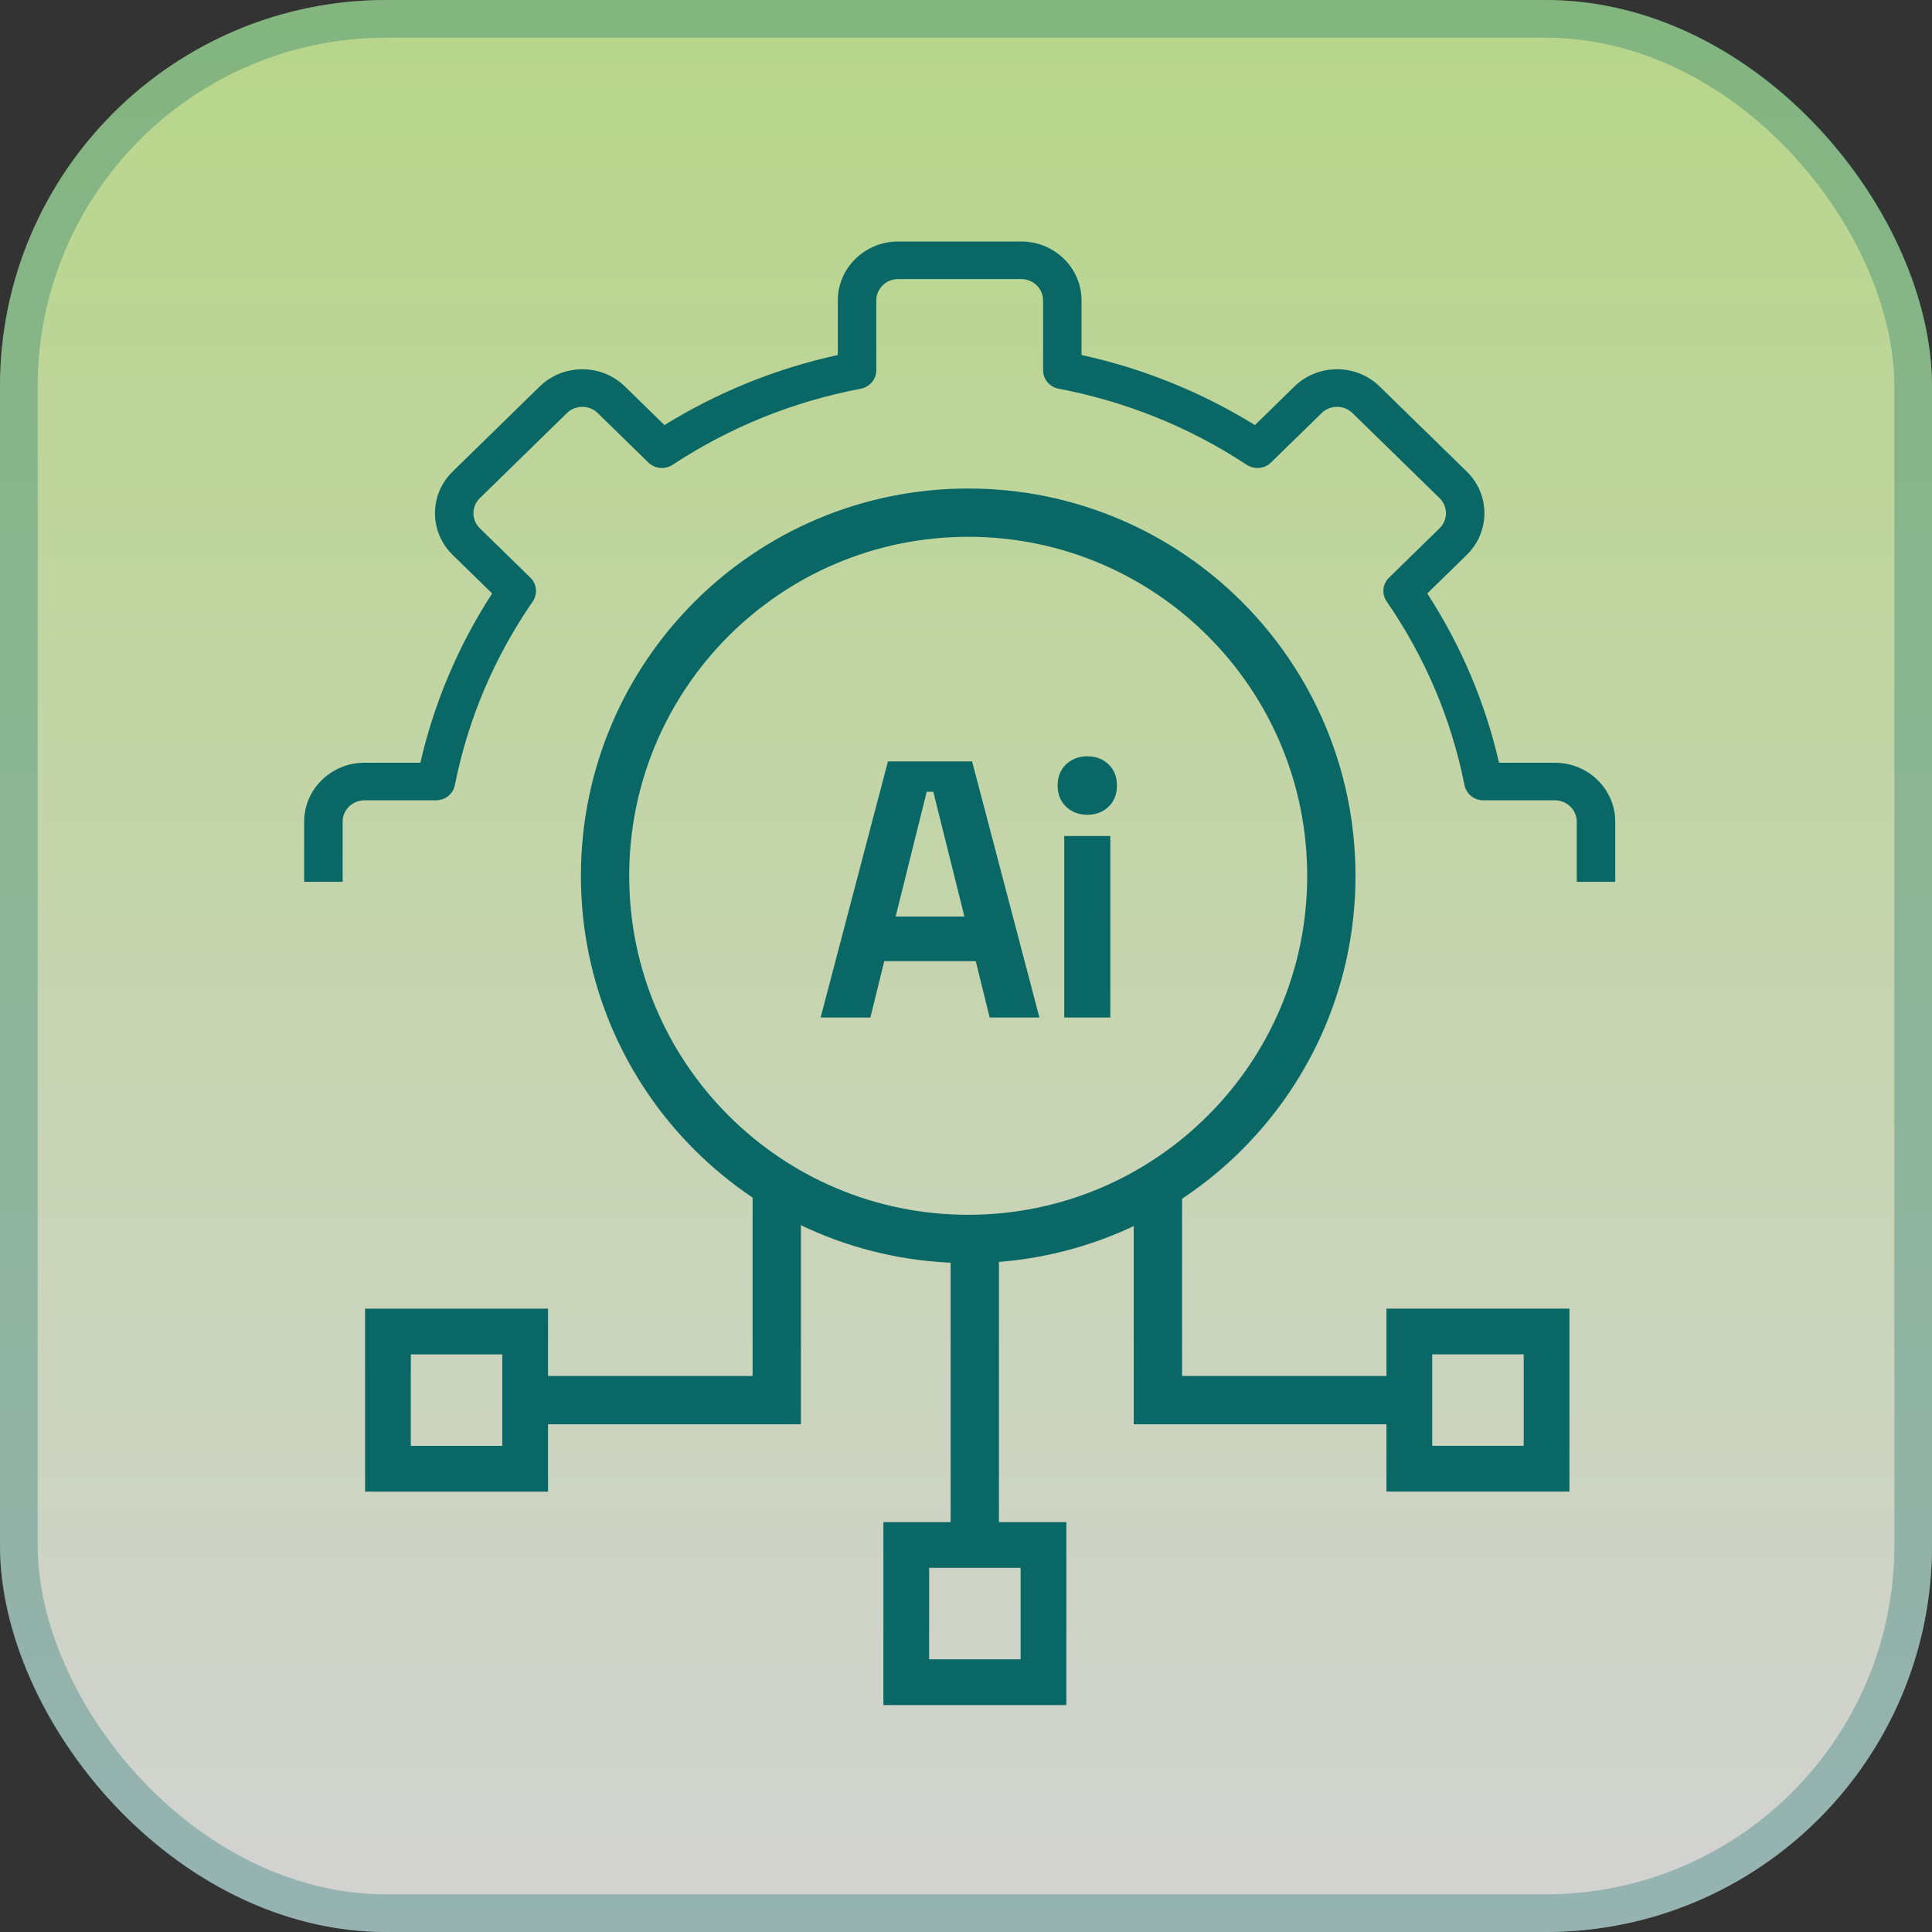
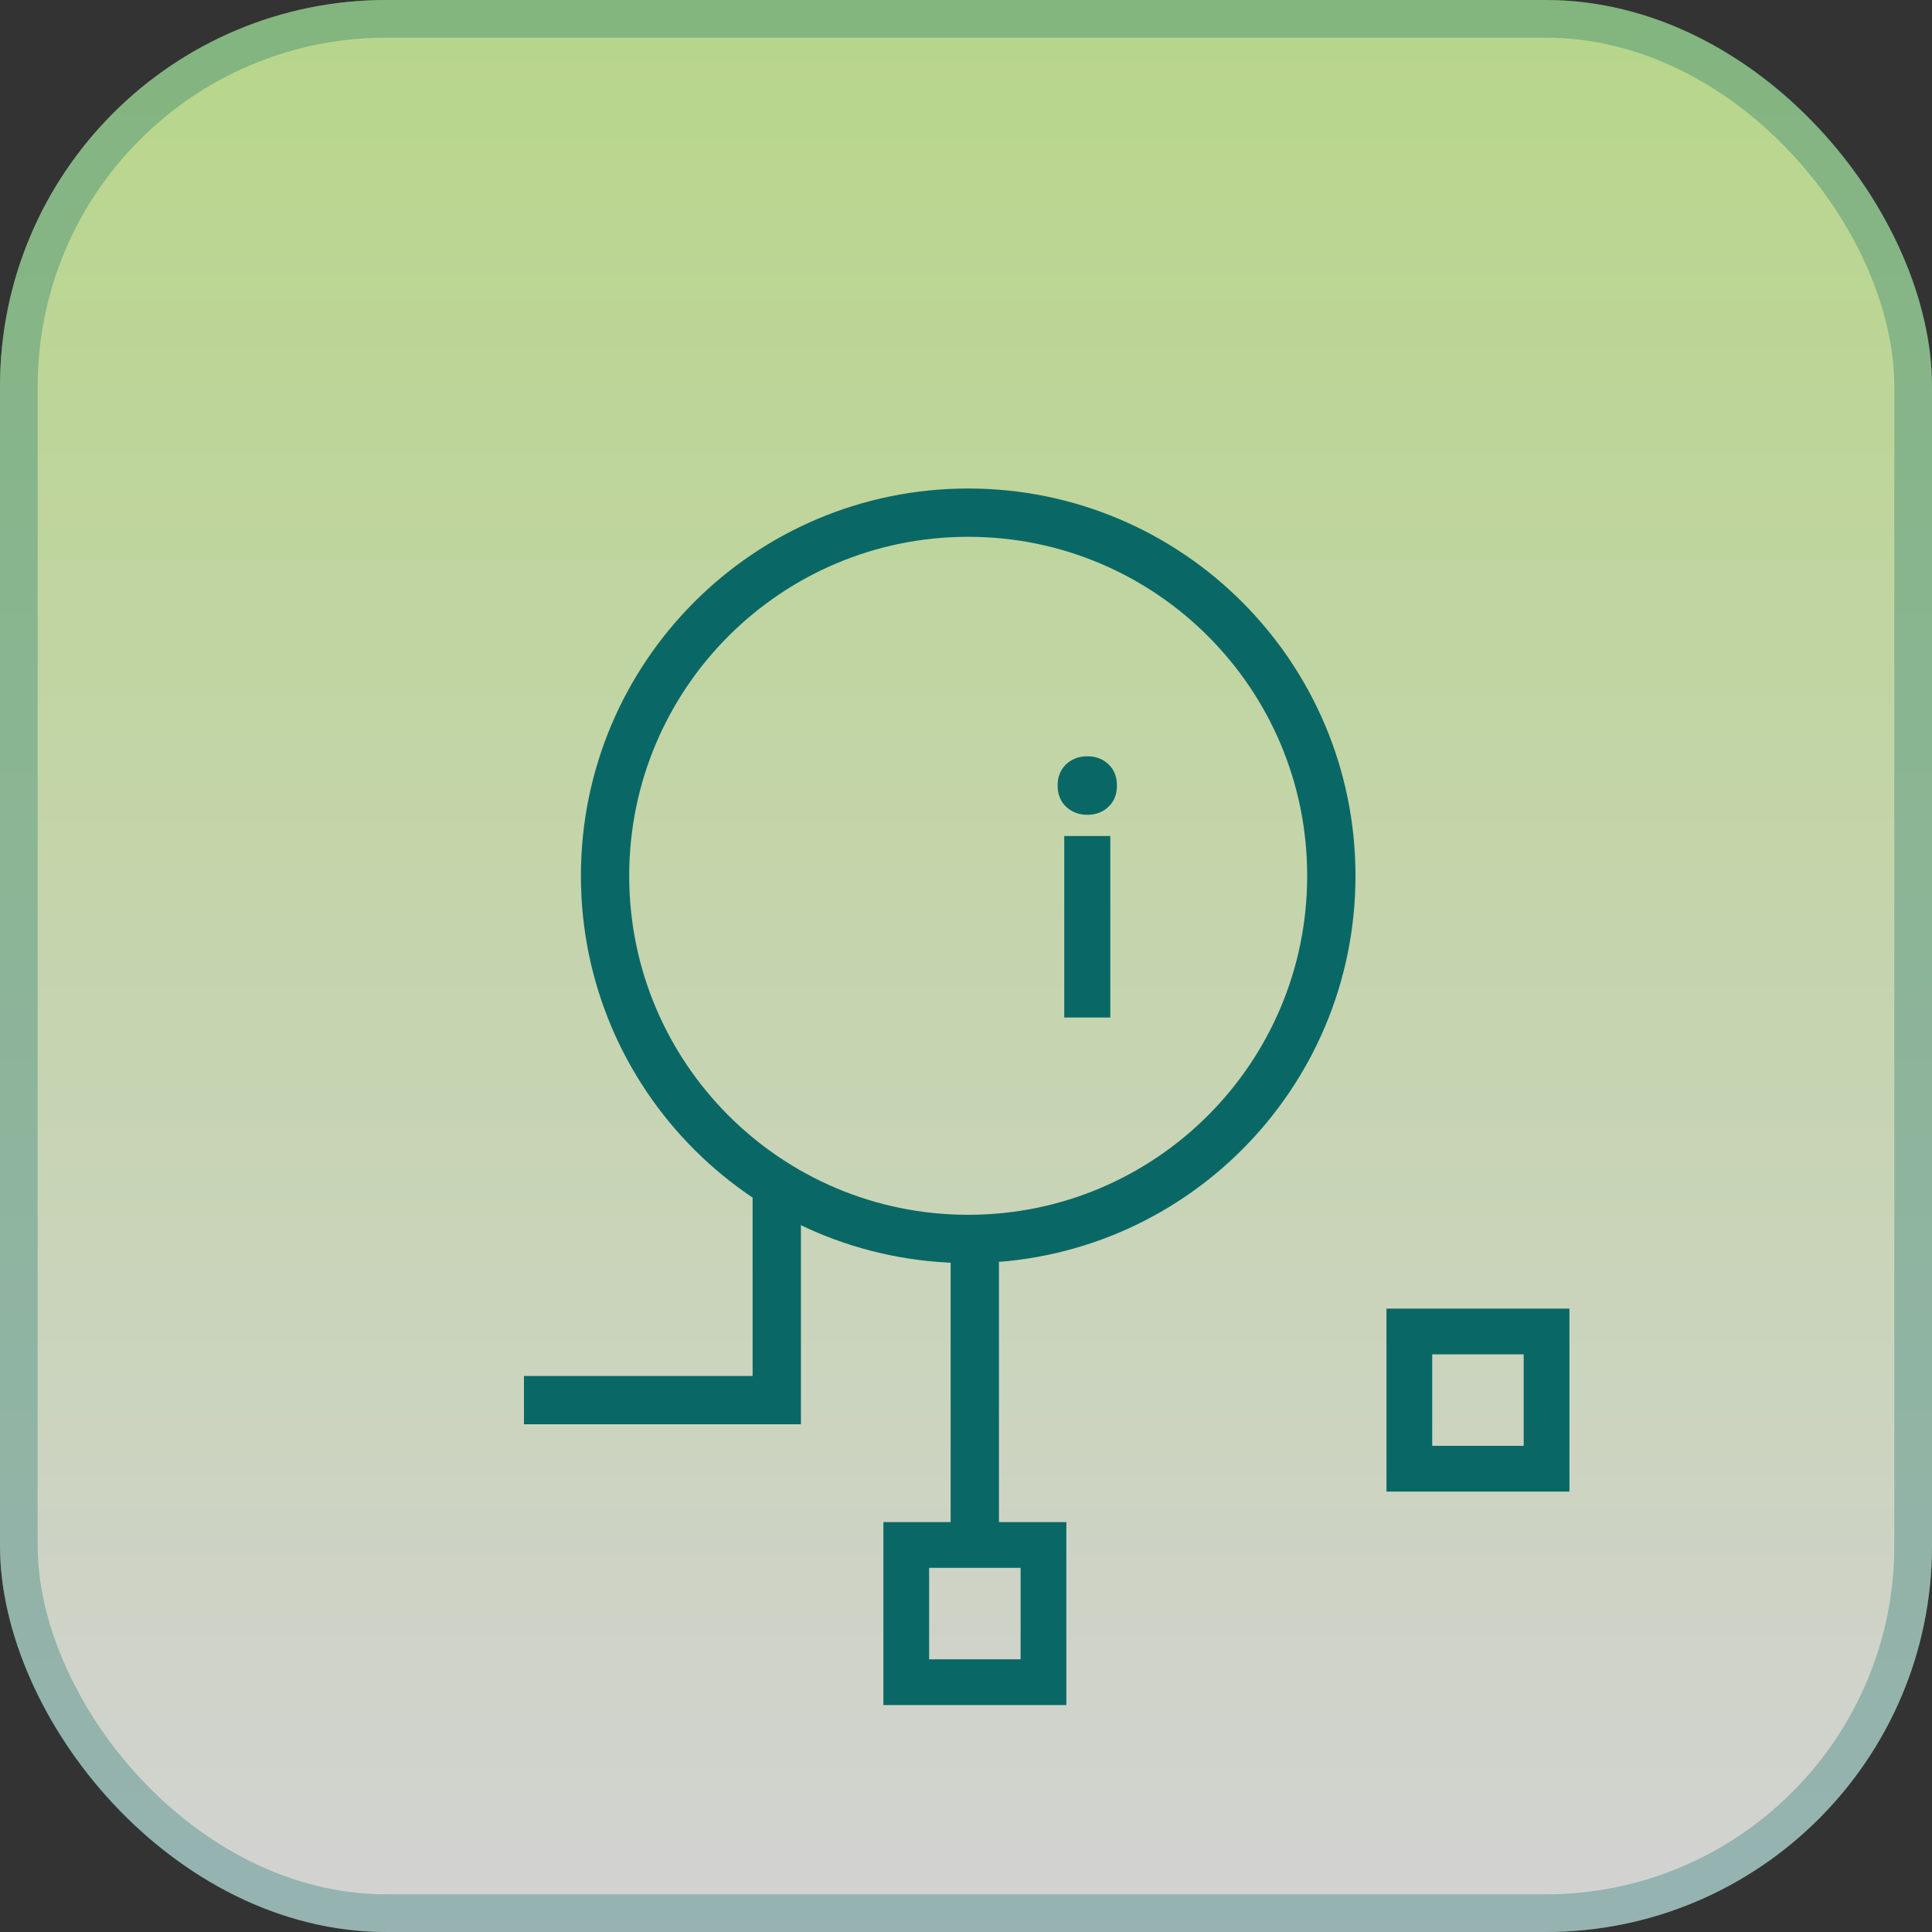
<svg xmlns="http://www.w3.org/2000/svg" width="40" height="40" viewBox="0 0 40 40" fill="none">
  <rect x="0" y="0" width="40" height="40" fill="#333333" stroke="none" />
  <rect width="40" height="40" rx="8" fill="url(#paint0_linear_130_1933)" fill-opacity="0.8" />
  <rect x="0.39" y="0.39" width="39.22" height="39.22" rx="7.61" stroke="#096865" stroke-opacity="0.3" stroke-width="0.78" />
-   <path d="M20.046 25.651C24.198 25.651 27.564 22.285 27.564 18.133C27.564 13.98 24.198 10.614 20.046 10.614C15.893 10.614 12.527 13.98 12.527 18.133C12.527 22.285 15.893 25.651 20.046 25.651Z" stroke="#096865" stroke-linecap="round" stroke-linejoin="round" />
-   <path d="M16.99 21.067L18.384 15.764H20.126L21.52 21.067H20.49L20.202 19.9H18.308L18.02 21.067H16.99ZM18.543 18.976H19.967L19.323 16.392H19.187L18.543 18.976Z" fill="#096865" />
+   <path d="M20.046 25.651C24.198 25.651 27.564 22.285 27.564 18.133C27.564 13.98 24.198 10.614 20.046 10.614C15.893 10.614 12.527 13.98 12.527 18.133C12.527 22.285 15.893 25.651 20.046 25.651" stroke="#096865" stroke-linecap="round" stroke-linejoin="round" />
  <path d="M22.034 21.067V17.309H22.988V21.067H22.034ZM22.511 16.87C22.339 16.87 22.193 16.814 22.072 16.703C21.956 16.592 21.897 16.445 21.897 16.264C21.897 16.082 21.956 15.935 22.072 15.824C22.193 15.713 22.339 15.658 22.511 15.658C22.688 15.658 22.834 15.713 22.95 15.824C23.067 15.935 23.125 16.082 23.125 16.264C23.125 16.445 23.067 16.592 22.95 16.703C22.834 16.814 22.688 16.87 22.511 16.87Z" fill="#096865" />
  <path d="M20.182 26.148V31.514" stroke="#096865" stroke-linecap="square" />
  <path d="M16.082 25.201V28.988H11.348" stroke="#096865" stroke-linecap="square" />
-   <path d="M23.973 25.201V28.988H28.707" stroke="#096865" stroke-linecap="square" />
-   <rect x="8.032" y="27.568" width="2.841" height="2.841" stroke="#096865" stroke-width="0.947" />
  <rect x="-0.473" y="0.473" width="2.841" height="2.841" transform="matrix(-1 0 0 1 31.547 27.094)" stroke="#096865" stroke-width="0.947" />
  <rect x="-0.473" y="0.473" width="2.841" height="2.841" transform="matrix(-1 0 0 1 21.131 31.514)" stroke="#096865" stroke-width="0.947" />
-   <path d="M31.036 15.792H32.193C32.882 15.792 33.442 16.339 33.442 17.012V18.257H32.645V17.012C32.645 16.768 32.442 16.57 32.193 16.57H30.712C30.522 16.57 30.358 16.439 30.321 16.256C30.048 14.887 29.506 13.608 28.709 12.452C28.603 12.298 28.623 12.091 28.758 11.96L29.805 10.937C29.981 10.765 29.981 10.486 29.805 10.314L28.002 8.553C27.916 8.469 27.803 8.423 27.682 8.423C27.562 8.423 27.448 8.469 27.363 8.553L26.316 9.575C26.181 9.707 25.97 9.727 25.812 9.623C24.629 8.844 23.319 8.315 21.918 8.048C21.731 8.012 21.596 7.852 21.596 7.666V6.219C21.596 5.976 21.393 5.778 21.144 5.778H18.594C18.345 5.778 18.143 5.976 18.143 6.219V7.666C18.143 7.852 18.008 8.012 17.821 8.048C16.419 8.315 15.109 8.844 13.927 9.623C13.768 9.727 13.557 9.707 13.422 9.575L12.376 8.553C12.29 8.469 12.177 8.423 12.056 8.423C11.936 8.423 11.822 8.469 11.737 8.553L9.934 10.314C9.758 10.486 9.758 10.765 9.934 10.937L10.981 11.96C11.116 12.092 11.136 12.298 11.03 12.453C10.233 13.608 9.69 14.887 9.417 16.256C9.381 16.439 9.217 16.57 9.026 16.57H7.545C7.296 16.57 7.094 16.768 7.094 17.012V18.257H6.297V17.012C6.297 16.339 6.857 15.792 7.545 15.792H8.703C8.99 14.544 9.489 13.367 10.189 12.287L9.371 11.488C8.884 11.012 8.884 10.239 9.371 9.763L11.174 8.002C11.409 7.772 11.723 7.645 12.056 7.645C12.39 7.645 12.703 7.772 12.939 8.002L13.757 8.801C14.863 8.117 16.068 7.63 17.346 7.35V6.219C17.346 5.547 17.906 5 18.594 5H21.144C21.832 5 22.392 5.547 22.392 6.219V7.35C23.671 7.63 24.875 8.117 25.982 8.801L26.799 8.002C27.035 7.772 27.349 7.645 27.682 7.645C28.016 7.645 28.329 7.772 28.565 8.002L30.368 9.763C30.855 10.239 30.855 11.012 30.368 11.488L29.55 12.287C30.25 13.367 30.749 14.544 31.036 15.792Z" fill="#096865" />
  <defs>
    <linearGradient id="paint0_linear_130_1933" x1="20" y1="0" x2="20" y2="40" gradientUnits="userSpaceOnUse">
      <stop stop-color="#D9FF9F" />
      <stop offset="1" stop-color="#FBFBFB" />
    </linearGradient>
  </defs>
</svg>